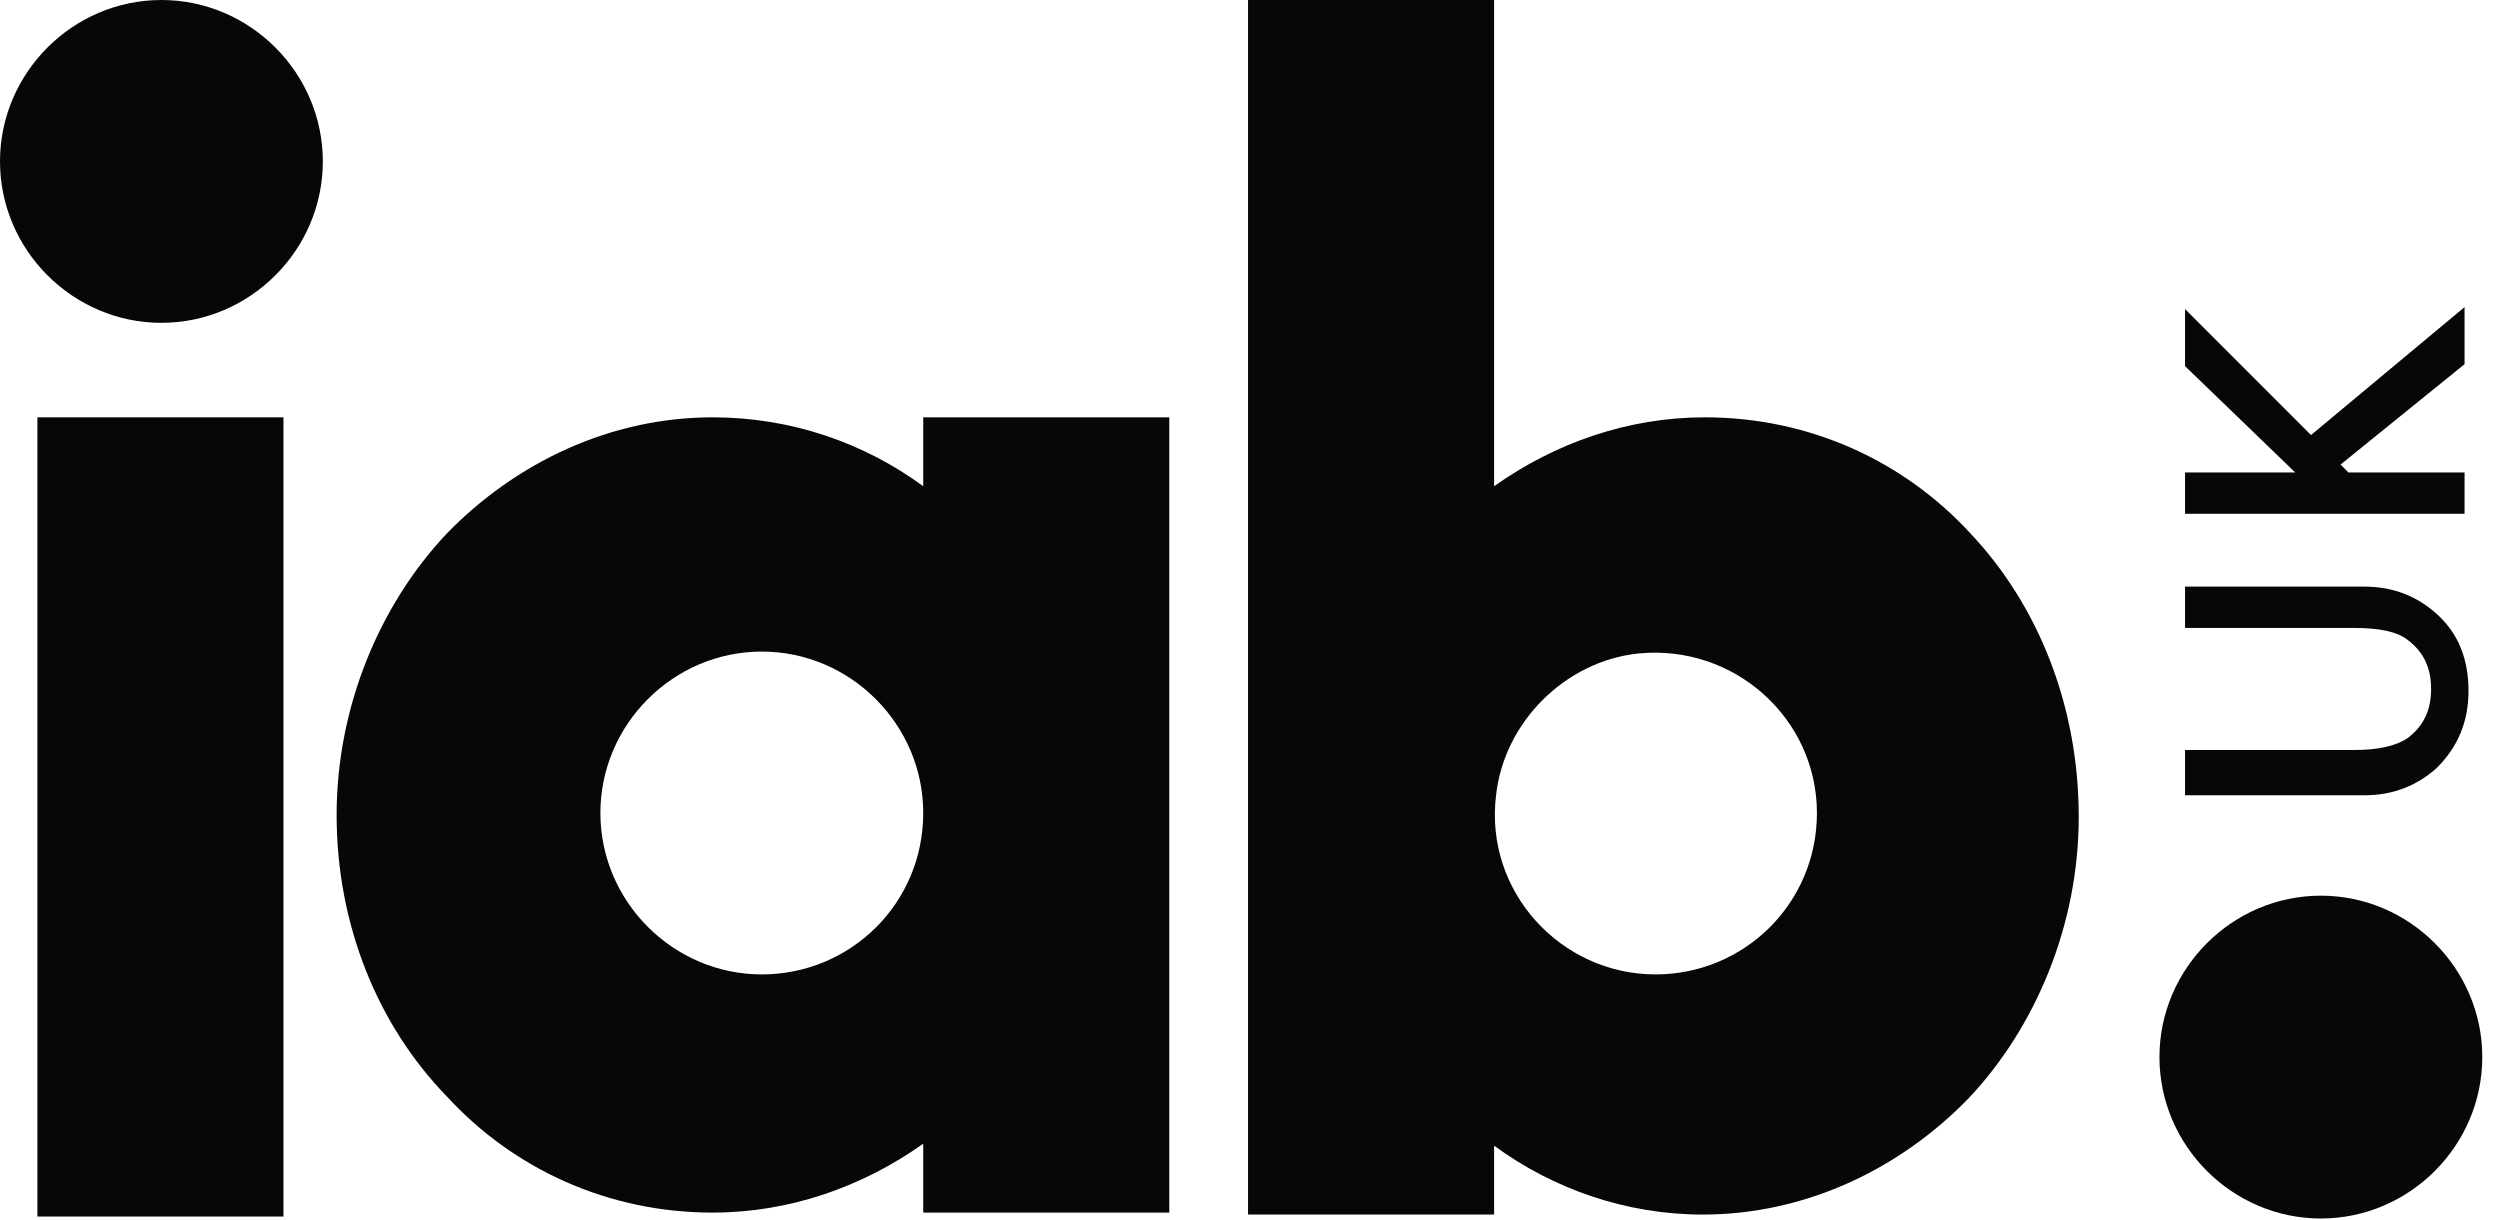
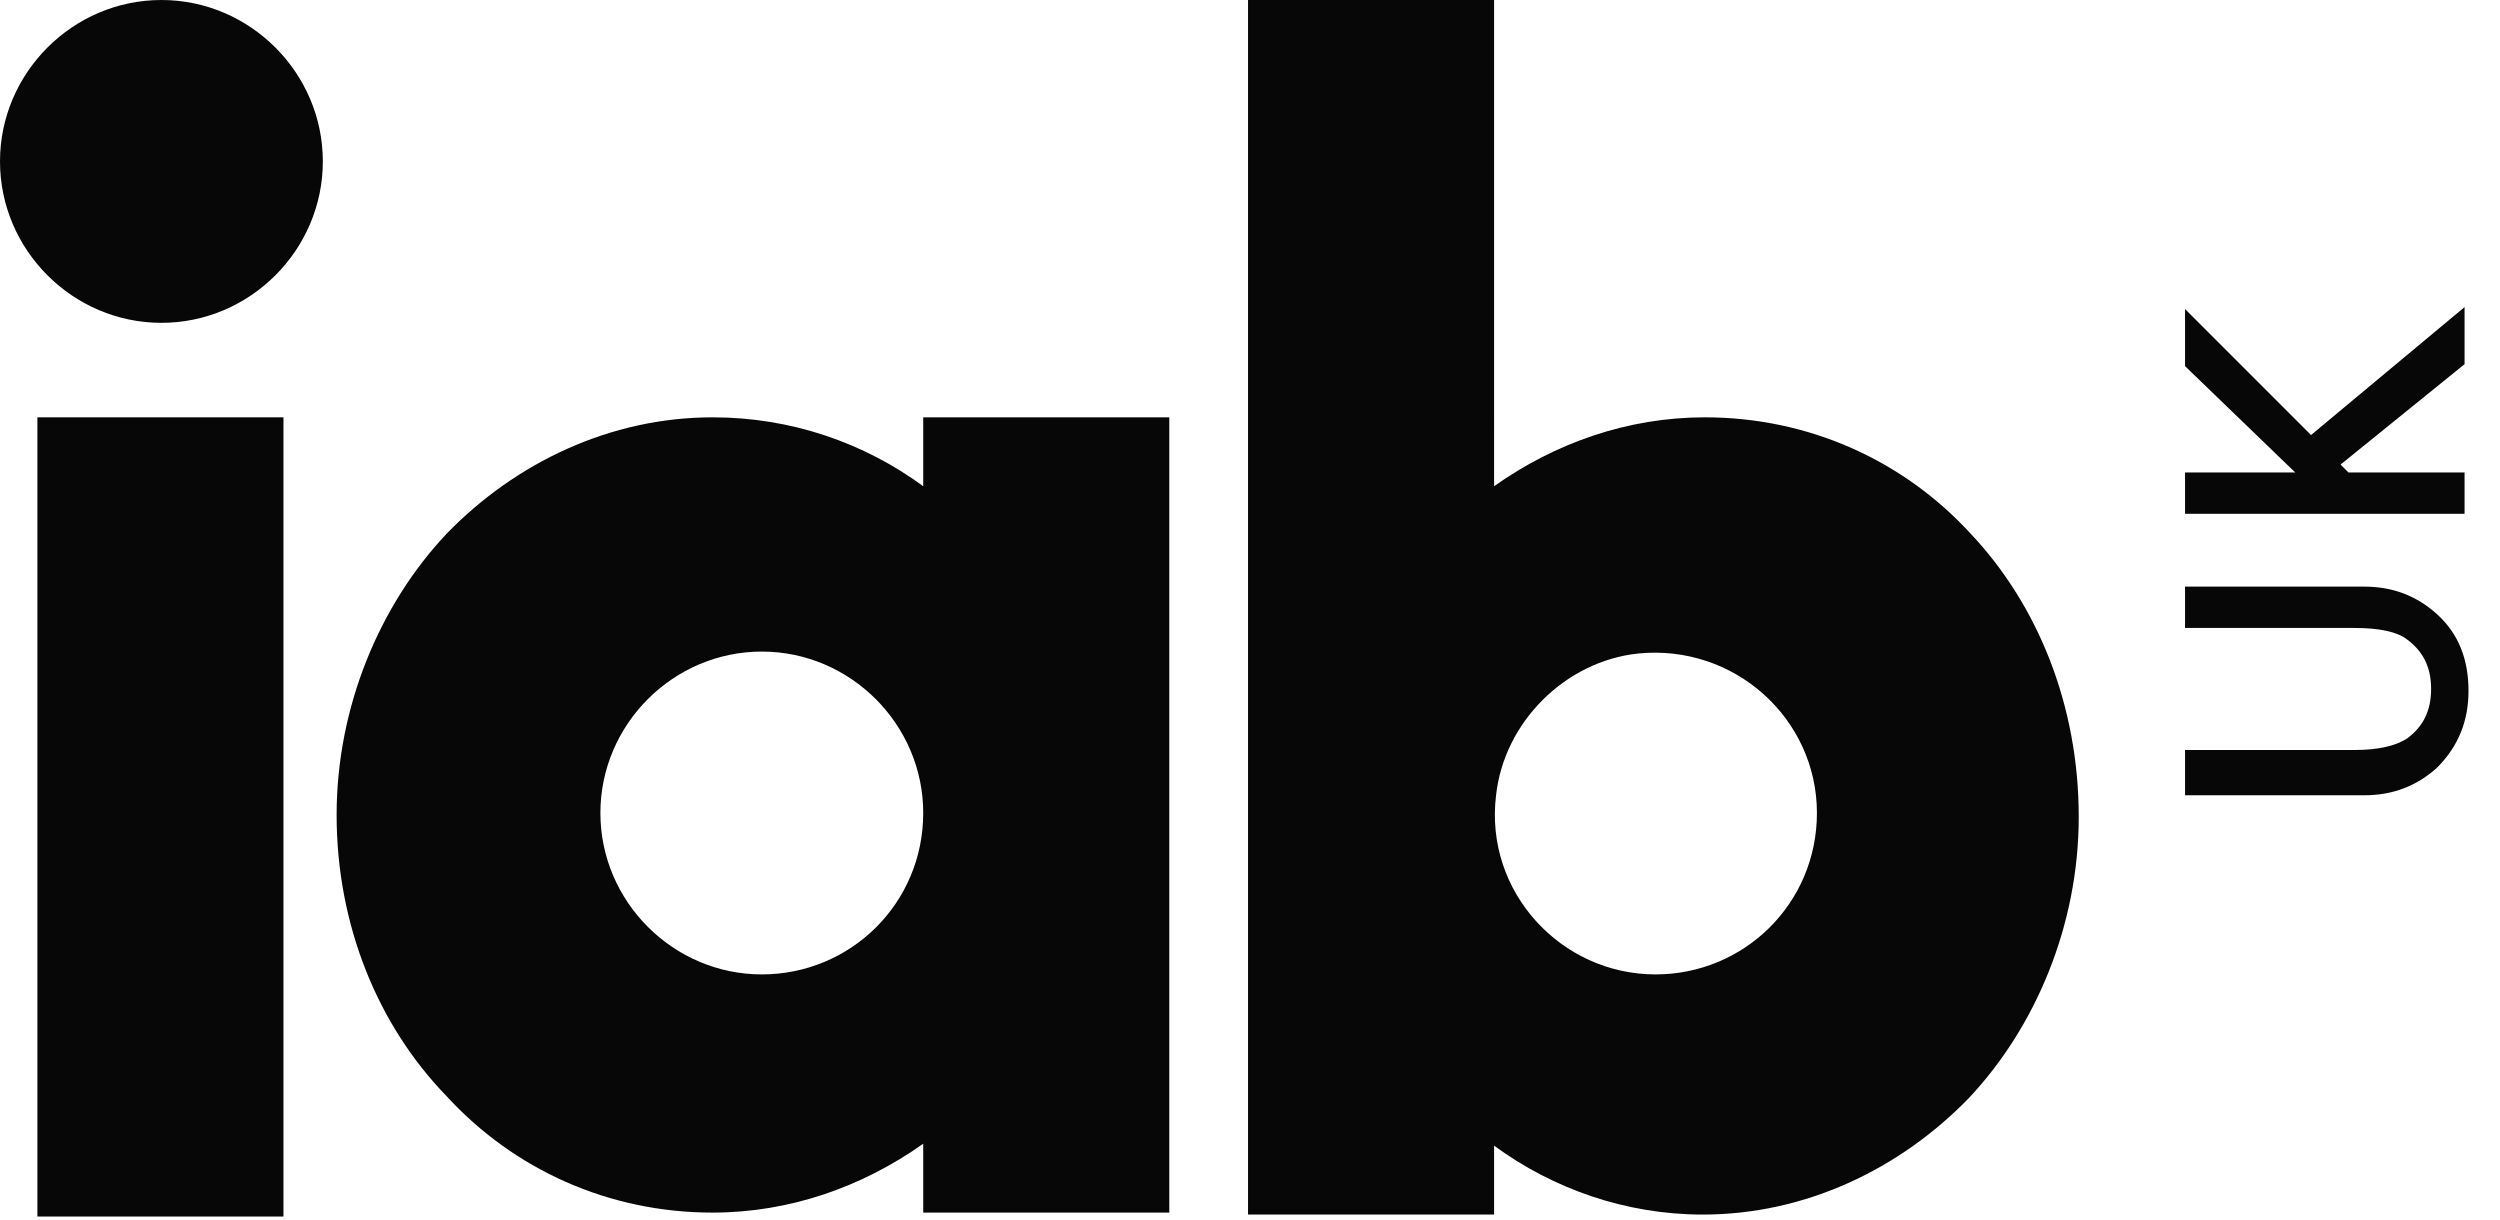
<svg xmlns="http://www.w3.org/2000/svg" version="1.1" id="Layer_1" x="0px" y="0px" viewBox="0 0 127 62" style="enable-background:new 0 0 127 62;" xml:space="preserve">
  <style type="text/css">
	.st0{fill:#070707;}
</style>
  <path class="st0" d="M100.1,27.1c-3.4-3.7-8.2-5.9-13.5-5.9c-3.9,0-7.6,1.3-10.7,3.5V0H63.4v61.7h12.5v-3.5c3,2.2,6.7,3.5,10.6,3.5  h0c5.2,0,10-2.3,13.5-5.9c3.4-3.6,5.6-8.8,5.6-14.3C105.6,35.8,103.5,30.7,100.1,27.1z M84.1,49.5c-4.8,0-8.7-4.2-8.1-9.1  c0.4-3.7,3.5-6.8,7.2-7.2c4.9-0.5,9.1,3.3,9.1,8.1C92.3,45.9,88.6,49.5,84.1,49.5z" />
  <path class="st0" d="M46.9,21.2v3.5c-3-2.2-6.7-3.5-10.7-3.5c-5.2,0-10,2.3-13.5,5.9c-3.4,3.6-5.6,8.8-5.6,14.3  c0,5.6,2.1,10.7,5.6,14.3c3.4,3.7,8.2,5.9,13.5,5.9h0c3.9,0,7.6-1.3,10.7-3.5v3.5h12.5V21.2H46.9z M38.7,49.5  c-4.5,0-8.2-3.7-8.2-8.2c0-4.5,3.7-8.2,8.2-8.2c4.5,0,8.2,3.7,8.2,8.2C46.9,45.9,43.2,49.5,38.7,49.5z" />
-   <path class="st0" d="M117.9,45.5c-4.5,0-8.2,3.7-8.2,8.2c0,4.5,3.7,8.2,8.2,8.2c4.5,0,8.2-3.7,8.2-8.2  C126.1,49.2,122.4,45.5,117.9,45.5z" />
  <path class="st0" d="M8.2,0C3.7,0,0,3.7,0,8.2c0,4.5,3.7,8.2,8.2,8.2c4.5,0,8.2-3.7,8.2-8.2C16.4,3.7,12.7,0,8.2,0z" />
  <path class="st0" d="M14.4,21.2H1.9v40.6h12.5V21.2z" />
  <path class="st0" d="M111,38.1h8.6c1.2,0,2.1-0.2,2.7-0.6c0.8-0.6,1.2-1.4,1.2-2.5c0-1.1-0.4-1.9-1.2-2.5c-0.5-0.4-1.4-0.6-2.7-0.6  H111v-2.1h9.1c1.5,0,2.7,0.5,3.7,1.4c1.1,1,1.6,2.3,1.6,3.9c0,1.5-0.5,2.8-1.6,3.9c-1,0.9-2.2,1.4-3.7,1.4H111V38.1z" />
  <path class="st0" d="M116.7,24.1l-5.7-5.5v-2.9l6.4,6.4l7.8-6.5v2.9l-6.3,5.1l0.4,0.4h5.9v2.1H111v-2.1H116.7z" />
</svg>